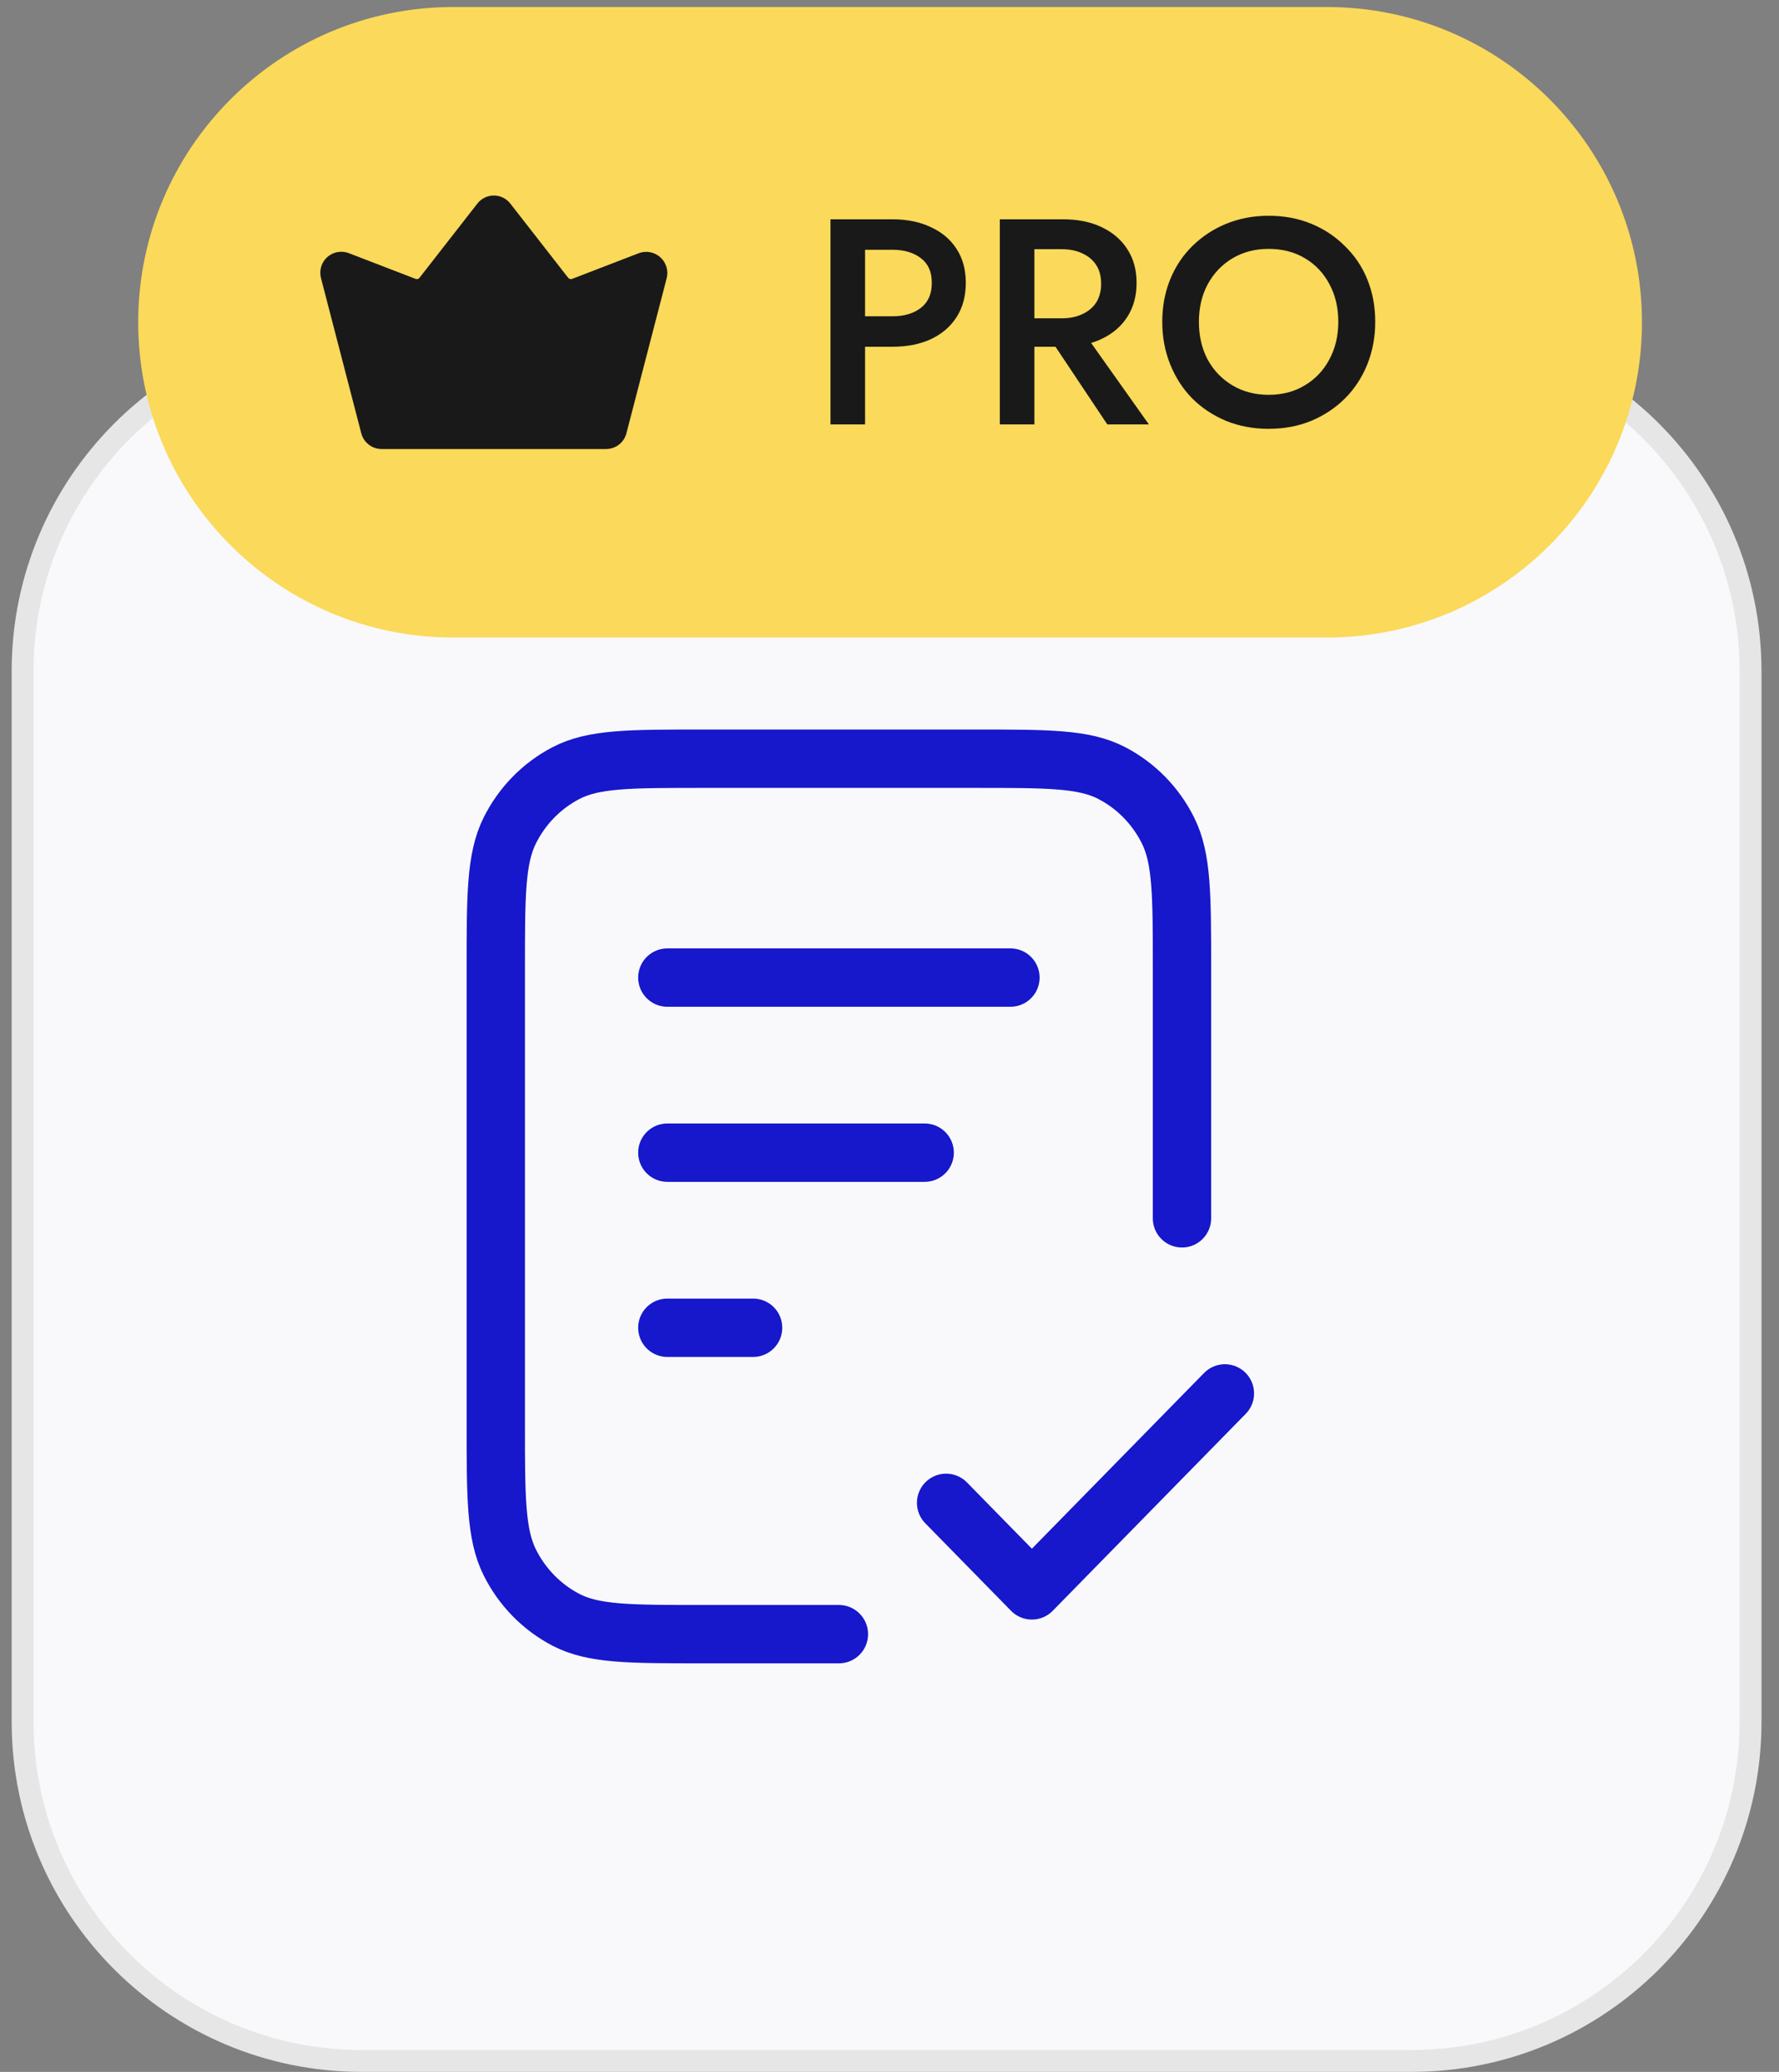
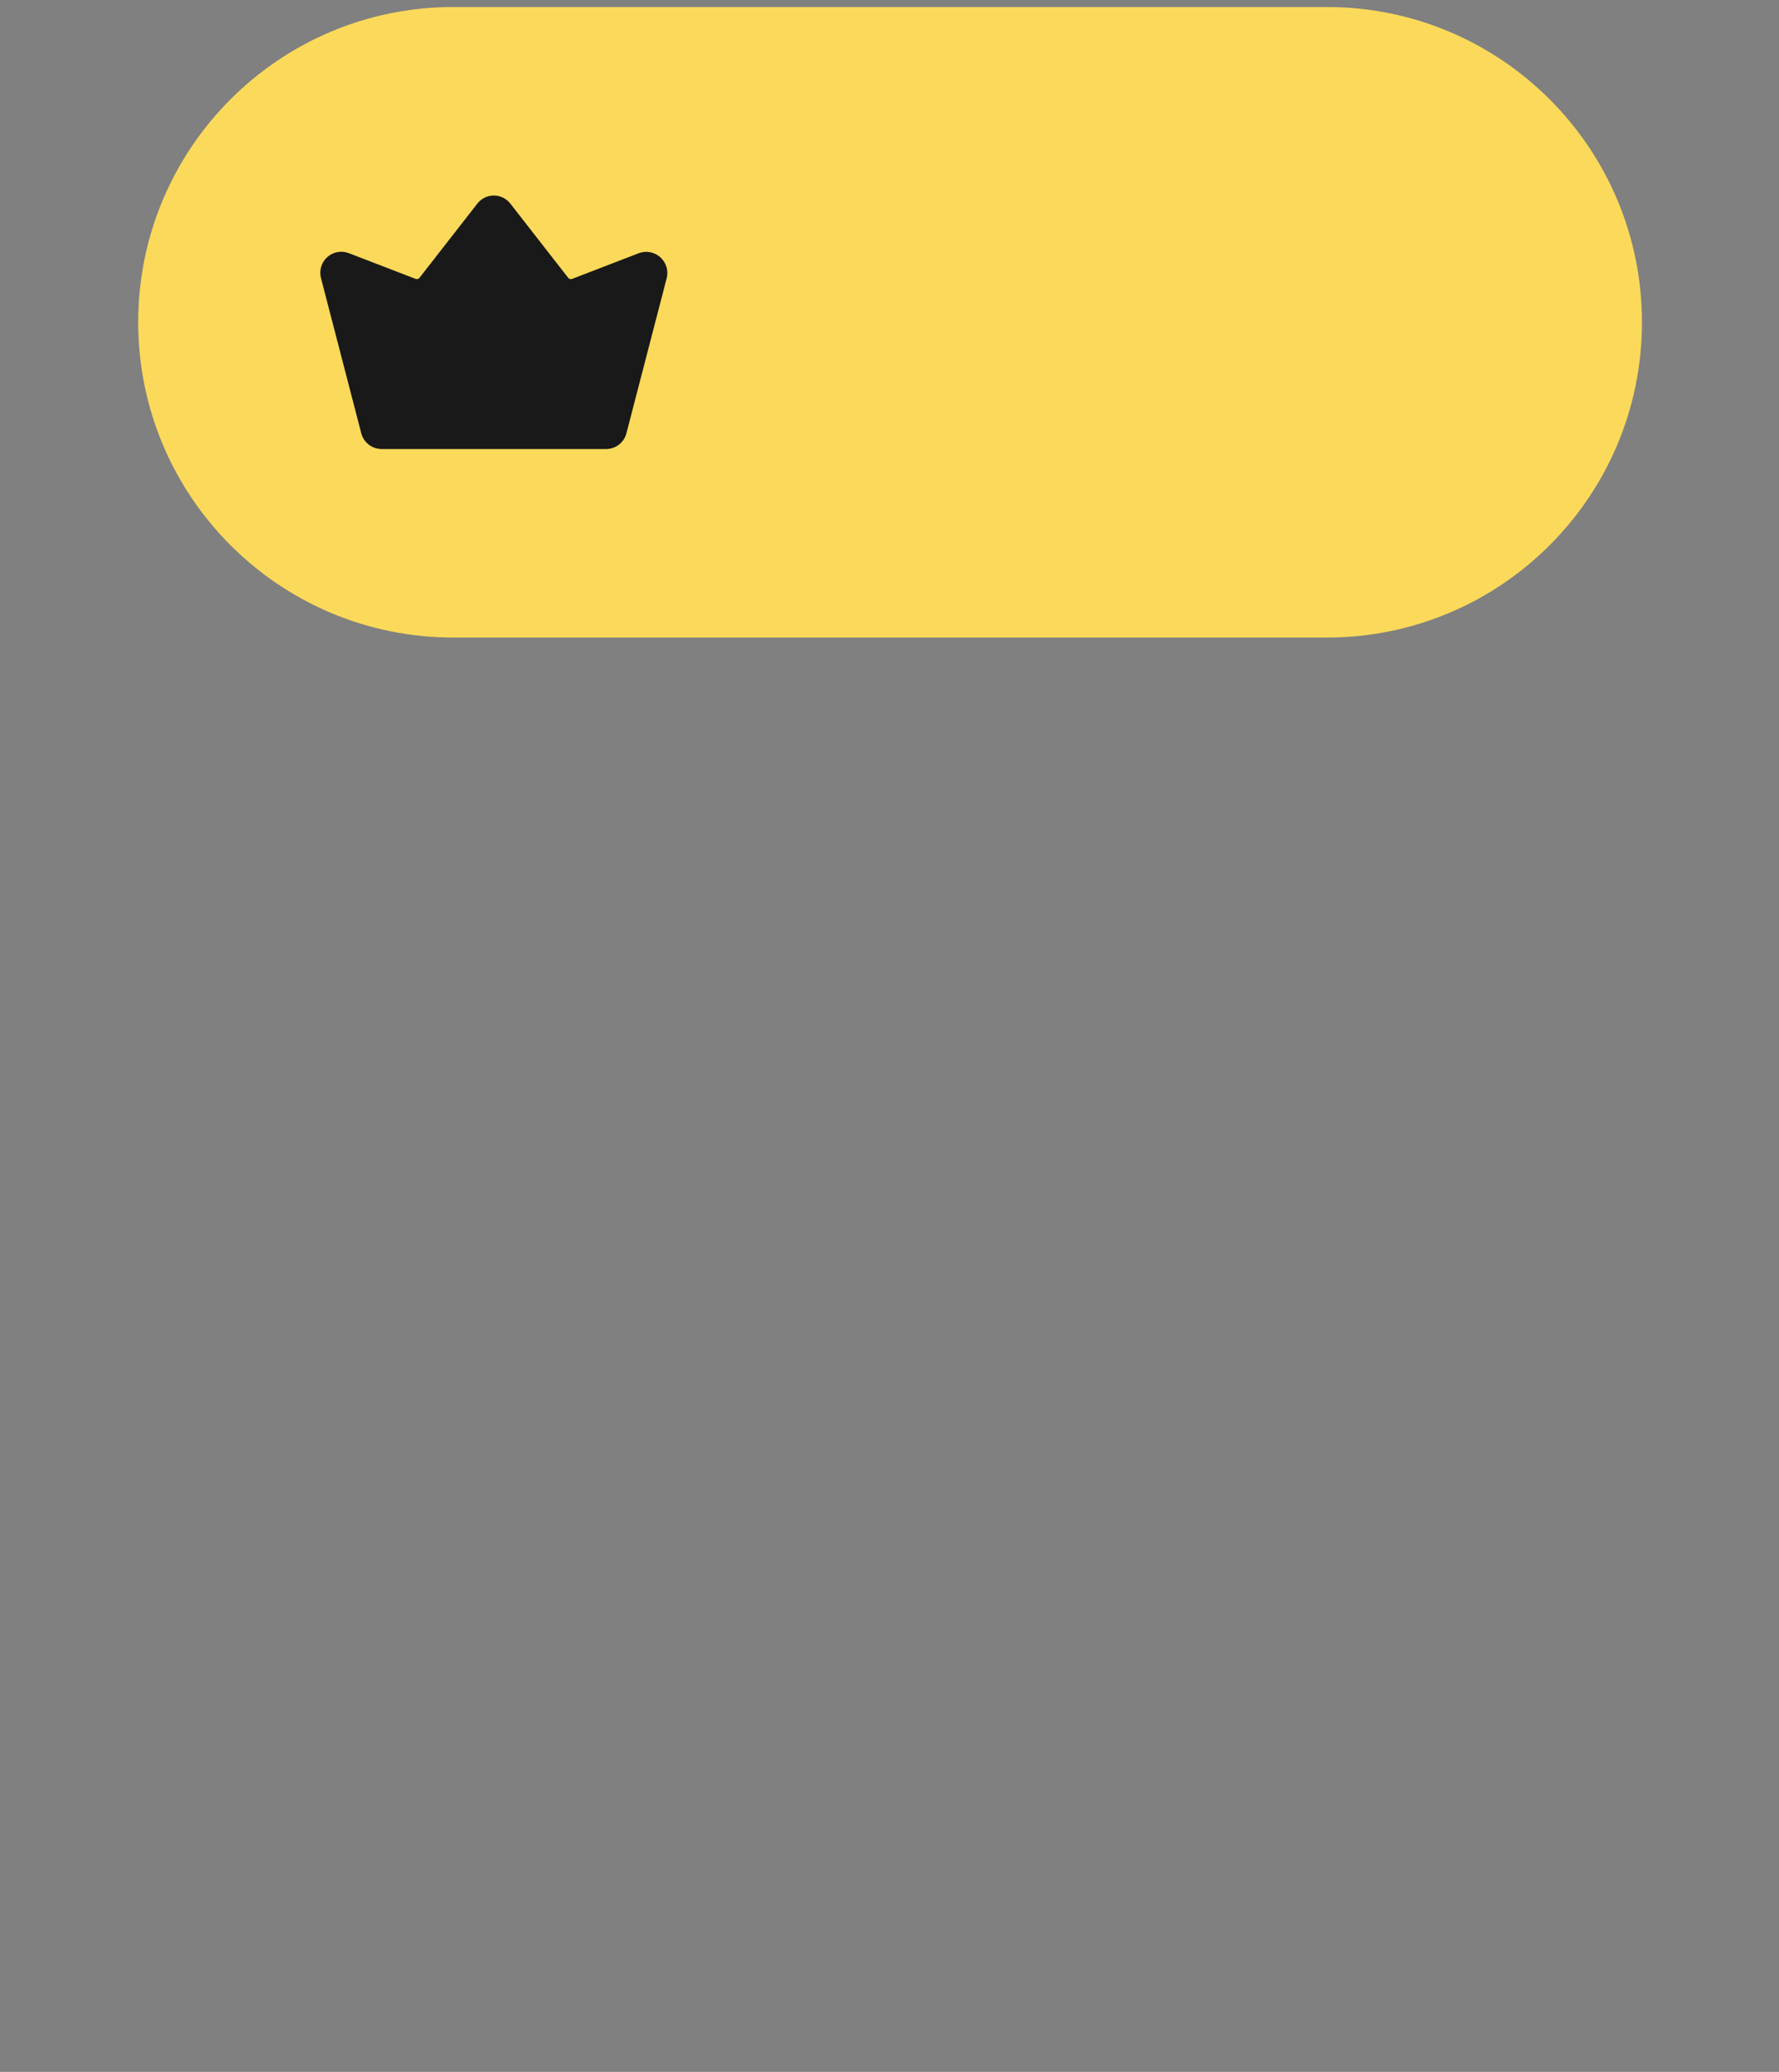
<svg xmlns="http://www.w3.org/2000/svg" width="61" height="71" viewBox="0 0 61 71" fill="none">
  <rect x="0" y="0" width="61" height="71" fill="#808080" stroke="none" />
-   <path d="M0.775 23C0.775 16.58 5.98 11.375 12.4 11.375H48.4C54.82 11.375 60.025 16.58 60.025 23V59C60.025 65.42 54.82 70.625 48.4 70.625H12.4C5.98 70.625 0.775 65.42 0.775 59V23Z" fill="#F9F9FB" />
-   <path d="M0.775 23C0.775 16.58 5.98 11.375 12.4 11.375H48.4C54.82 11.375 60.025 16.58 60.025 23V59C60.025 65.42 54.82 70.625 48.4 70.625H12.4C5.98 70.625 0.775 65.42 0.775 59V23Z" stroke="#E6E6E6" stroke-width="0.75" />
-   <path d="M40.529 41.75V33.2C40.529 30.68 40.529 29.42 40.049 28.457C39.626 27.61 38.951 26.922 38.12 26.491C37.177 26 35.941 26 33.471 26H24.059C21.588 26 20.353 26 19.409 26.491C18.579 26.922 17.904 27.61 17.481 28.457C17 29.42 17 30.68 17 33.2V48.8C17 51.32 17 52.58 17.481 53.543C17.904 54.39 18.579 55.078 19.409 55.51C20.353 56 21.588 56 24.059 56H28.765M31.706 39.5H22.882M25.823 45.5H22.882M34.647 33.5H22.882M32.441 51.5L35.382 54.5L42 47.75" stroke="#1717CC" stroke-width="2" stroke-linecap="round" stroke-linejoin="round" />
  <path d="M4.739 11.044C4.739 5.077 9.576 0.24 15.543 0.24H45.497C51.464 0.24 56.301 5.077 56.301 11.044C56.301 17.011 51.464 21.848 45.497 21.848H15.543C9.576 21.848 4.739 17.011 4.739 11.044Z" fill="#FBD95A" />
  <g clip-path="url(#clip0_1109_3393)">
    <path d="M22.861 9.529L21.479 14.849C21.439 15.003 21.349 15.139 21.223 15.237C21.097 15.334 20.942 15.387 20.783 15.388H13.084C12.925 15.387 12.77 15.334 12.644 15.237C12.518 15.139 12.428 15.003 12.388 14.849L11.006 9.529C10.972 9.401 10.975 9.266 11.013 9.139C11.051 9.012 11.123 8.898 11.222 8.81C11.321 8.722 11.442 8.663 11.572 8.639C11.702 8.615 11.837 8.628 11.96 8.675L14.25 9.557C14.273 9.566 14.299 9.567 14.323 9.561C14.347 9.554 14.368 9.54 14.383 9.521L16.366 6.979C16.433 6.892 16.519 6.822 16.618 6.774C16.716 6.725 16.824 6.7 16.933 6.7C17.043 6.7 17.151 6.725 17.249 6.774C17.348 6.822 17.433 6.892 17.5 6.979L19.483 9.521C19.499 9.54 19.52 9.554 19.544 9.561C19.568 9.567 19.593 9.566 19.617 9.557L21.907 8.675C22.03 8.63 22.163 8.619 22.293 8.643C22.422 8.668 22.542 8.727 22.64 8.815C22.738 8.903 22.811 9.016 22.85 9.141C22.889 9.267 22.892 9.401 22.861 9.529Z" fill="#191919" />
  </g>
-   <path d="M28.477 7.515H29.662V14.544H28.477V7.515ZM29.18 8.559V7.515H30.596C31.105 7.515 31.546 7.605 31.921 7.786C32.303 7.96 32.597 8.211 32.805 8.539C33.013 8.86 33.116 9.245 33.116 9.694C33.116 10.142 33.013 10.531 32.805 10.859C32.597 11.187 32.303 11.441 31.921 11.622C31.546 11.796 31.105 11.883 30.596 11.883H29.18V10.839H30.596C31.004 10.839 31.332 10.742 31.58 10.547C31.828 10.353 31.951 10.069 31.951 9.694C31.951 9.319 31.828 9.038 31.58 8.85C31.332 8.656 31.004 8.559 30.596 8.559H29.18ZM35.729 11.19H37.014L39.394 14.544H37.968L35.729 11.19ZM34.283 7.515H35.468V14.544H34.283V7.515ZM34.986 8.539V7.515H36.452C36.961 7.515 37.403 7.605 37.778 7.786C38.159 7.966 38.454 8.221 38.661 8.549C38.869 8.87 38.972 9.252 38.972 9.694C38.972 10.136 38.869 10.521 38.661 10.849C38.454 11.177 38.159 11.431 37.778 11.612C37.403 11.793 36.961 11.883 36.452 11.883H34.986V10.909H36.402C36.669 10.909 36.904 10.862 37.105 10.768C37.312 10.675 37.473 10.541 37.587 10.367C37.7 10.186 37.757 9.972 37.757 9.724C37.757 9.47 37.7 9.255 37.587 9.081C37.473 8.907 37.312 8.773 37.105 8.68C36.904 8.586 36.669 8.539 36.402 8.539H34.986ZM41.109 11.03C41.109 11.511 41.209 11.943 41.41 12.325C41.618 12.7 41.902 12.995 42.264 13.209C42.625 13.423 43.037 13.53 43.499 13.53C43.968 13.53 44.379 13.423 44.734 13.209C45.096 12.995 45.377 12.7 45.578 12.325C45.785 11.943 45.889 11.511 45.889 11.03C45.889 10.547 45.789 10.119 45.588 9.744C45.387 9.362 45.106 9.064 44.744 8.85C44.389 8.636 43.974 8.529 43.499 8.529C43.037 8.529 42.625 8.636 42.264 8.85C41.902 9.064 41.618 9.362 41.41 9.744C41.209 10.119 41.109 10.547 41.109 11.03ZM39.853 11.03C39.853 10.501 39.944 10.015 40.125 9.573C40.306 9.131 40.56 8.75 40.888 8.428C41.223 8.1 41.611 7.846 42.053 7.665C42.502 7.484 42.983 7.394 43.499 7.394C44.028 7.394 44.513 7.484 44.955 7.665C45.397 7.846 45.782 8.1 46.11 8.428C46.445 8.75 46.703 9.131 46.883 9.573C47.064 10.015 47.155 10.501 47.155 11.03C47.155 11.552 47.064 12.037 46.883 12.486C46.703 12.934 46.448 13.323 46.12 13.651C45.792 13.979 45.404 14.236 44.955 14.424C44.513 14.605 44.028 14.695 43.499 14.695C42.977 14.695 42.491 14.605 42.043 14.424C41.594 14.236 41.206 13.979 40.878 13.651C40.556 13.323 40.306 12.934 40.125 12.486C39.944 12.037 39.853 11.552 39.853 11.03Z" fill="#191919" />
  <defs>
    <clipPath id="clip0_1109_3393">
      <rect width="12.912" height="12.912" fill="white" transform="translate(10.477 4.588)" />
    </clipPath>
  </defs>
</svg>